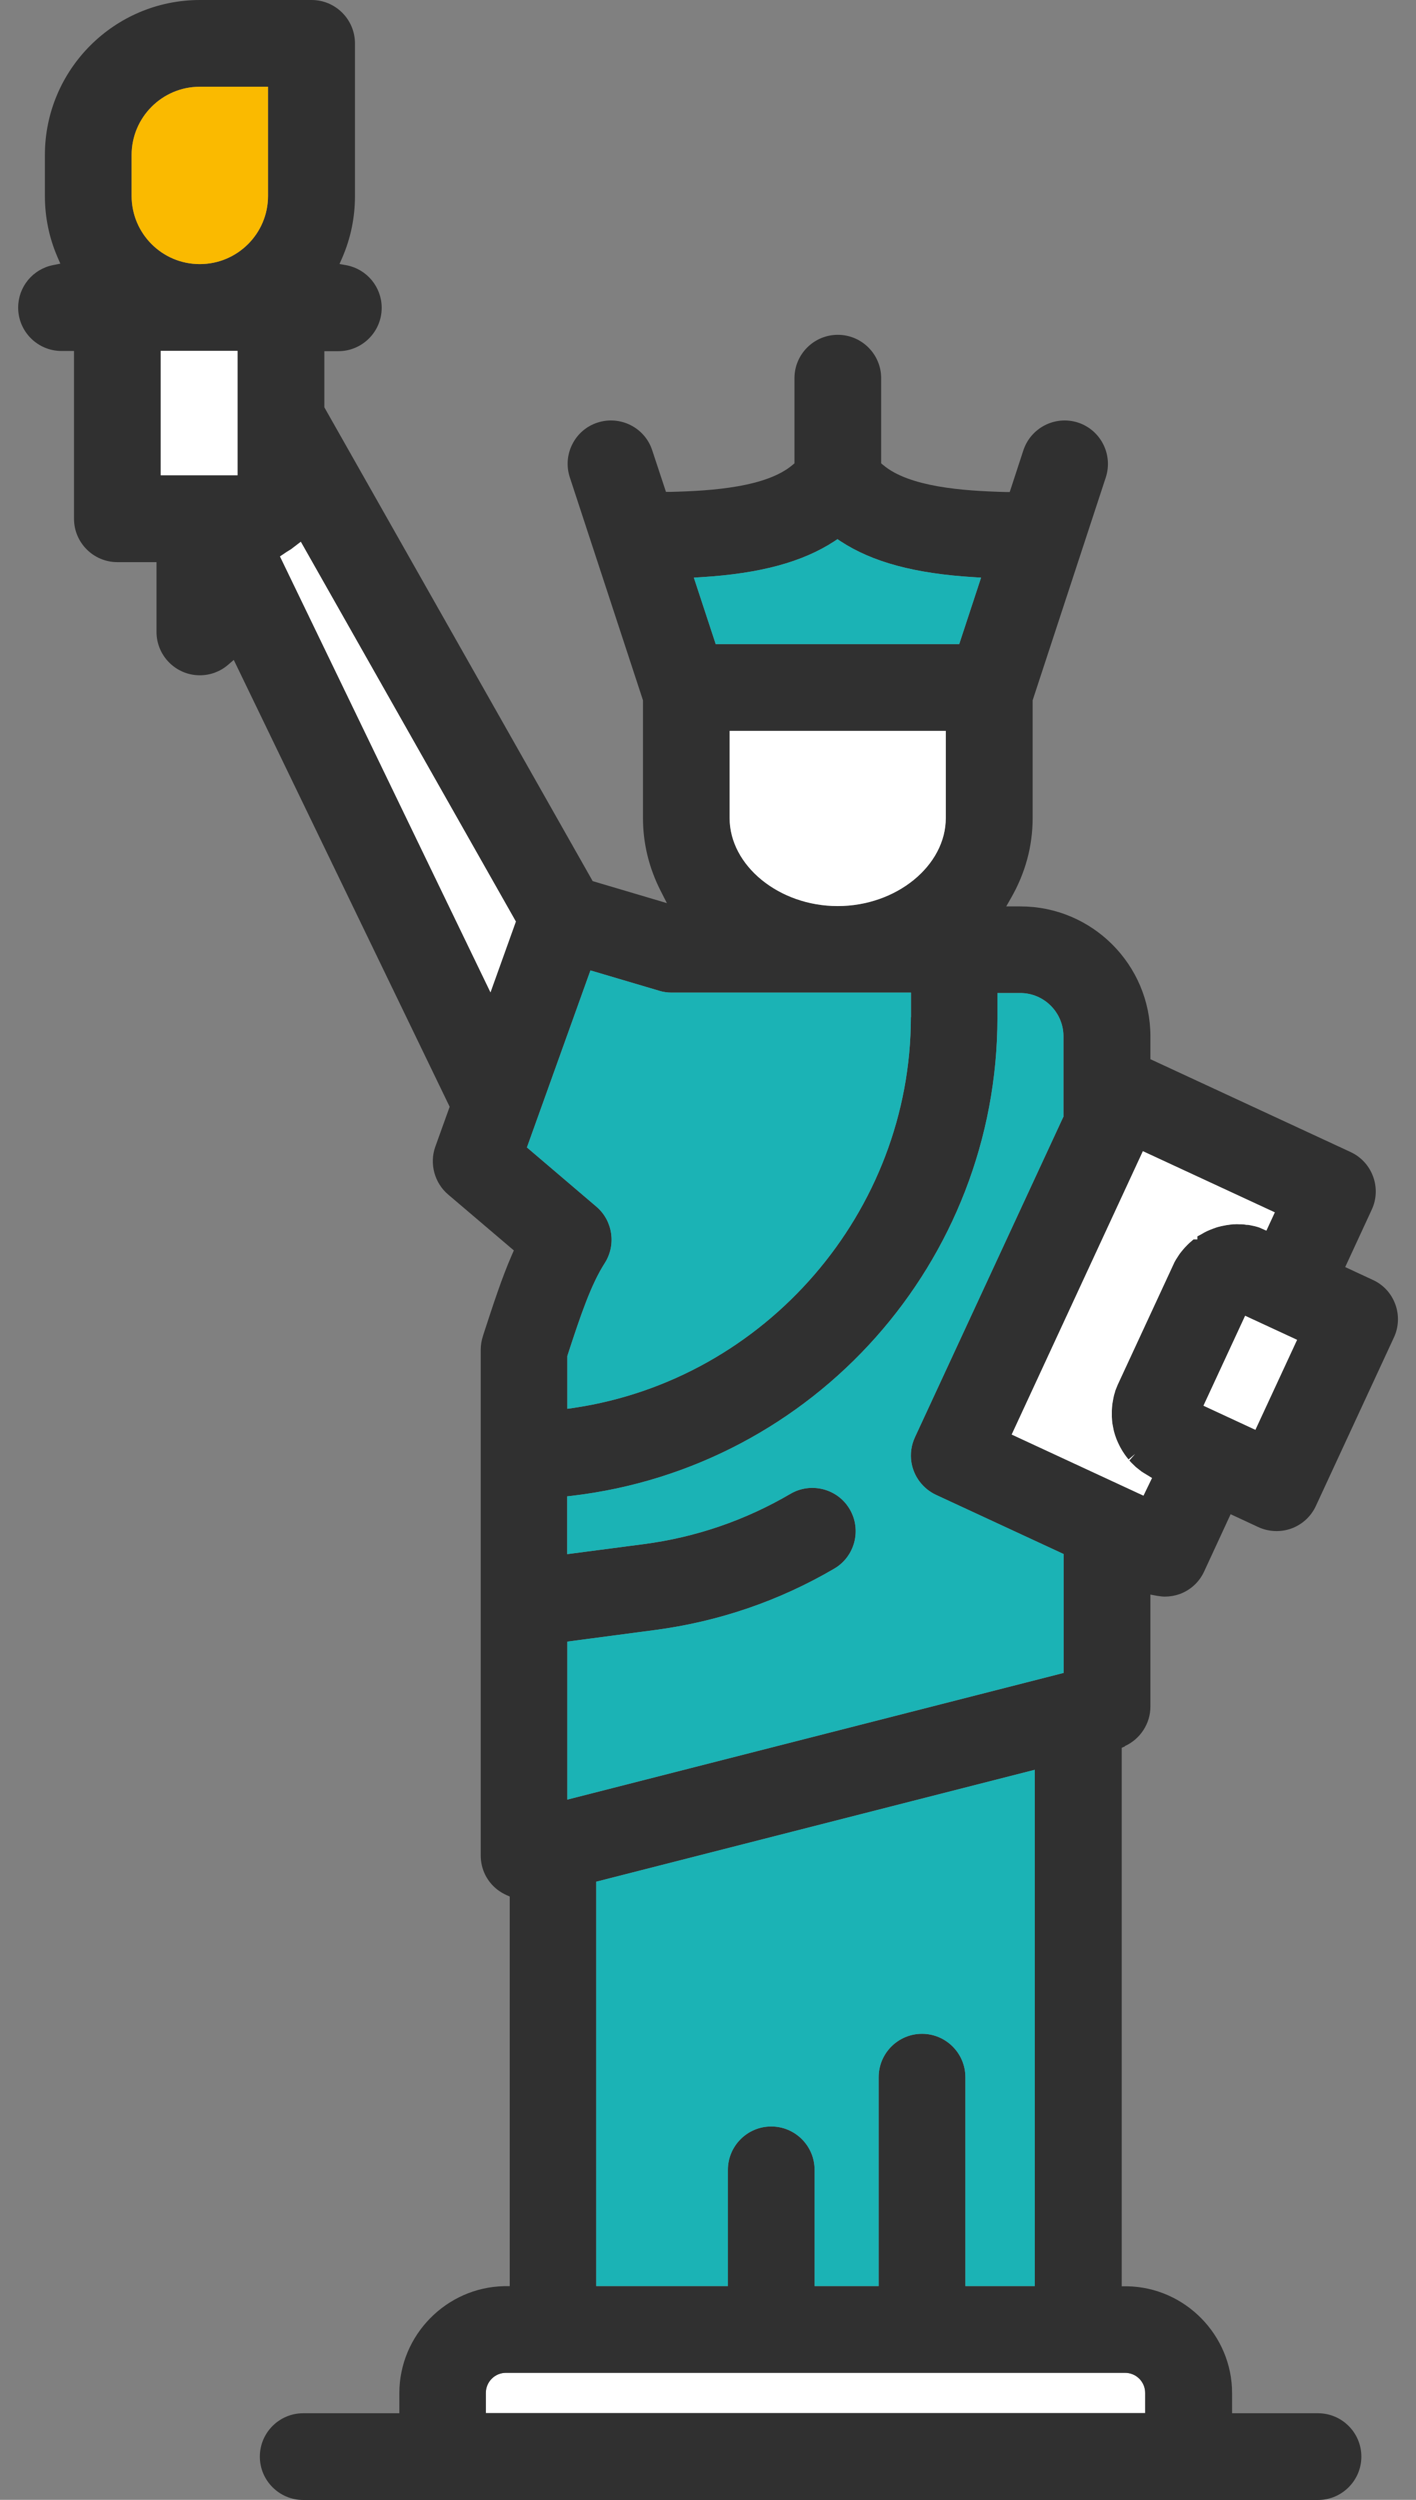
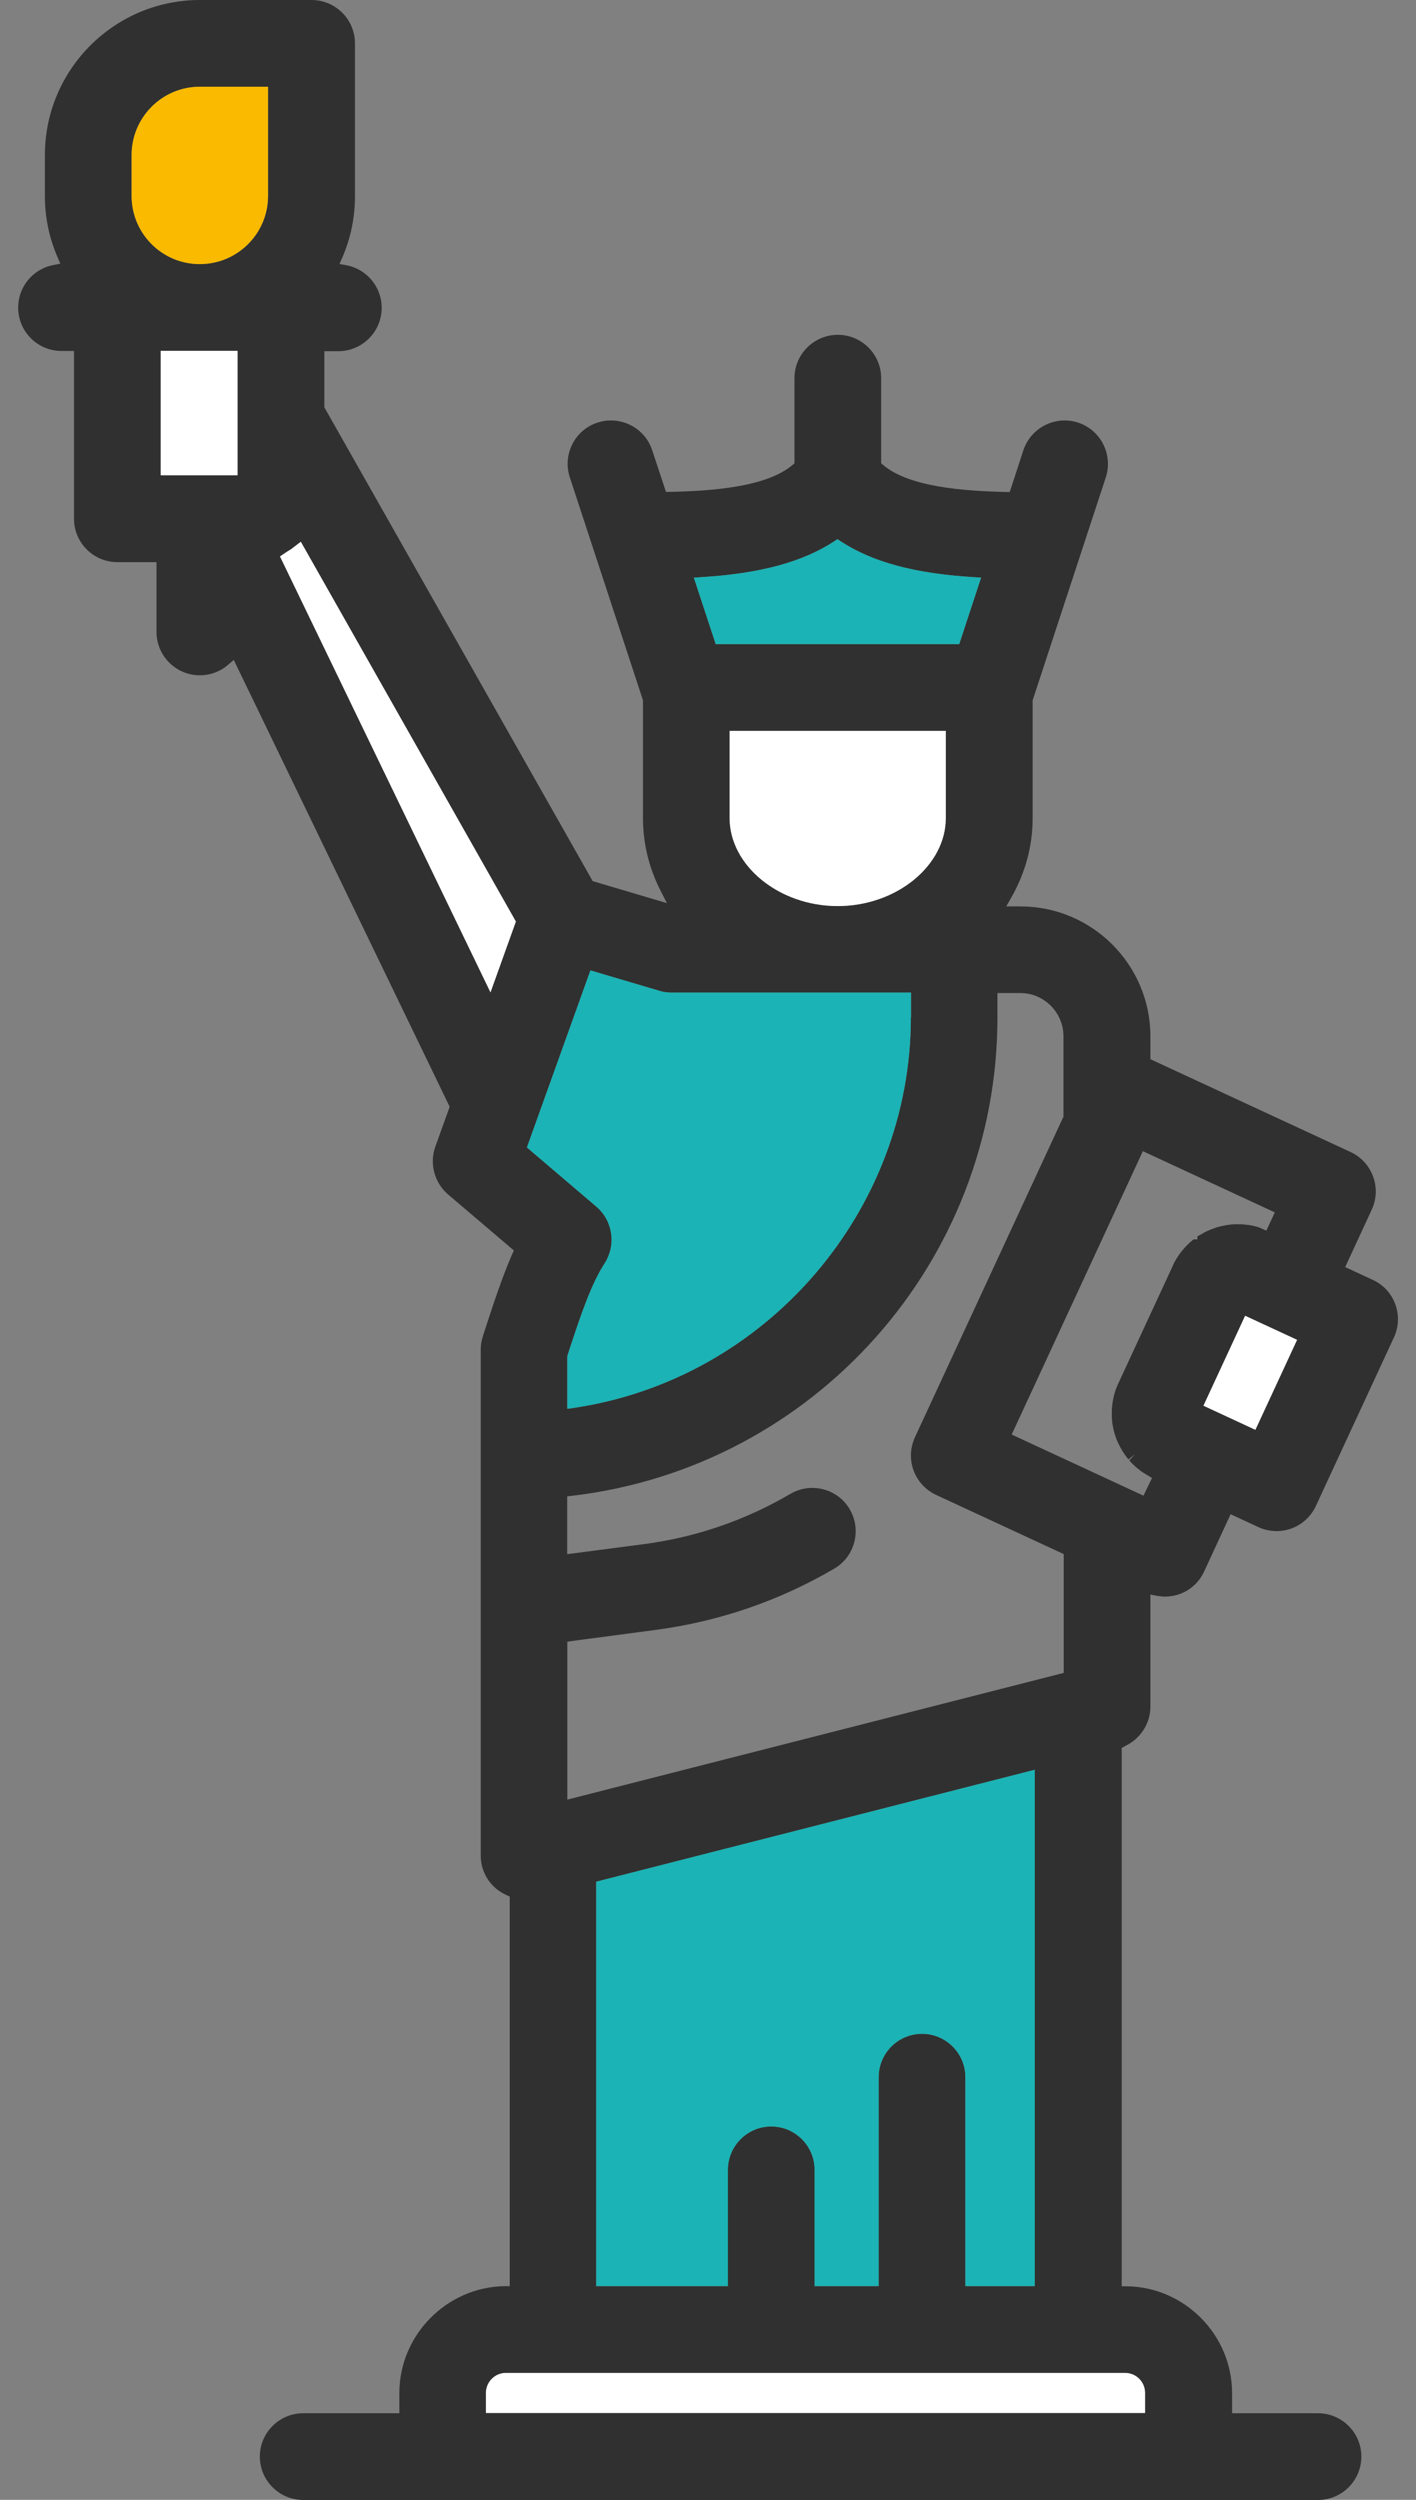
<svg xmlns="http://www.w3.org/2000/svg" width="34" height="60" viewBox="0 0 34 60" fill="none">
  <rect x="0" y="0" width="34" height="60" fill="#808080" stroke="none" />
  <g id="Layer_3" clip-path="url(#clip0_2186_7851)">
-     <path id="Vector" d="M27.013 56.95C27.28 56.95 27.496 57.166 27.496 57.434V57.917H11.665V57.434C11.665 57.169 11.881 56.95 12.149 56.95H27.013Z" fill="white" />
+     <path id="Vector" d="M27.013 56.95C27.28 56.95 27.496 57.166 27.496 57.434V57.917H11.665V57.434C11.665 57.169 11.881 56.95 12.149 56.95Z" fill="white" />
    <g id="Group">
      <path id="Vector_2" d="M27.008 41.909C27.379 41.742 27.623 41.368 27.623 40.961V38.272L27.784 38.302C27.855 38.313 27.915 38.321 27.967 38.321C28.09 38.321 28.21 38.3 28.328 38.259C28.587 38.163 28.795 37.972 28.912 37.72L29.549 36.343L30.213 36.652C30.462 36.767 30.751 36.78 31.011 36.685C31.27 36.589 31.478 36.398 31.595 36.147L33.47 32.1C33.587 31.848 33.598 31.564 33.503 31.305C33.407 31.042 33.216 30.835 32.964 30.72L32.3 30.411L32.937 29.034C33.054 28.783 33.065 28.499 32.97 28.239C32.874 27.977 32.683 27.769 32.431 27.651L27.623 25.422V24.875C27.623 23.154 26.224 21.755 24.502 21.755H24.161L24.278 21.55C24.62 20.952 24.795 20.31 24.795 19.637V16.809L26.552 11.457C26.729 10.91 26.431 10.323 25.887 10.143C25.341 9.965 24.754 10.263 24.573 10.806L24.245 11.809H24.144C23.103 11.782 21.83 11.686 21.207 11.162L21.158 11.121V9.077C21.158 8.503 20.691 8.036 20.117 8.036C19.543 8.036 19.076 8.503 19.076 9.077V11.121L19.027 11.162C18.404 11.686 17.13 11.782 16.092 11.806H15.991L15.66 10.806C15.483 10.263 14.893 9.965 14.346 10.143C14.081 10.23 13.868 10.413 13.742 10.662C13.617 10.91 13.595 11.192 13.682 11.457L15.439 16.809V19.637C15.439 20.247 15.584 20.837 15.868 21.392L16.013 21.676L14.231 21.148L7.788 9.776V8.429H8.124C8.698 8.429 9.165 7.962 9.165 7.388C9.165 6.888 8.808 6.459 8.318 6.366L8.152 6.336L8.22 6.181C8.422 5.713 8.523 5.219 8.523 4.711V1.041C8.523 0.467 8.056 0 7.482 0H4.802C2.747 0 1.078 1.669 1.078 3.721V4.702C1.078 5.211 1.179 5.705 1.381 6.172L1.449 6.328L1.283 6.361C0.791 6.454 0.436 6.883 0.436 7.383C0.436 7.957 0.903 8.424 1.477 8.424H1.777V12.451C1.777 13.025 2.244 13.492 2.818 13.492H3.758V15.167C3.758 15.741 4.225 16.208 4.799 16.208C5.048 16.208 5.291 16.118 5.479 15.954L5.613 15.839L10.797 26.564L10.452 27.523C10.308 27.927 10.431 28.389 10.758 28.668L12.338 30.012L12.297 30.105C12.048 30.674 11.838 31.324 11.611 32.018L11.595 32.07C11.562 32.174 11.543 32.283 11.543 32.392V44.535C11.543 44.86 11.69 45.158 11.944 45.355C12.01 45.406 12.081 45.447 12.157 45.483L12.239 45.519V54.871H12.105C10.717 54.899 9.589 56.049 9.589 57.437V57.921H7.28C6.706 57.921 6.239 58.388 6.239 58.962C6.239 59.535 6.706 60.003 7.28 60.003H31.647C32.221 60.003 32.688 59.535 32.688 58.962C32.688 58.388 32.221 57.921 31.647 57.921H29.584V57.437C29.584 56.049 28.456 54.899 27.068 54.874H26.934V41.95L27.013 41.914L27.008 41.909ZM27.013 56.951C27.281 56.951 27.497 57.166 27.497 57.434V57.918H11.666V57.434C11.666 57.169 11.881 56.951 12.149 56.951H27.013ZM5.704 8.421V11.408H3.859V8.421H5.704ZM6.723 13.356L6.876 13.252C6.909 13.233 6.944 13.211 6.99 13.181L7.223 13.003L12.387 22.119L11.778 23.818L6.723 13.356ZM6.436 4.702C6.436 5.607 5.701 6.339 4.796 6.339C3.892 6.339 3.16 5.604 3.16 4.702V3.721C3.16 2.817 3.895 2.082 4.796 2.082H6.436V4.702ZM17.185 15.46L16.66 13.864L16.835 13.853C18.253 13.766 19.27 13.49 20.035 12.99L20.109 12.941L20.182 12.99C20.947 13.492 21.964 13.766 23.382 13.853L23.557 13.864L23.032 15.46H17.18H17.185ZM22.71 17.542V19.632C22.71 20.78 21.521 21.747 20.114 21.747C18.707 21.747 17.518 20.777 17.518 19.632V17.542H22.71ZM22.139 48.814C21.565 48.814 21.098 49.281 21.098 49.855V54.869H19.559V52.079C19.559 51.505 19.092 51.038 18.518 51.038C17.945 51.038 17.477 51.505 17.477 52.079V54.869H14.316V45.163L24.846 42.477V54.869H23.18V49.855C23.18 49.281 22.712 48.814 22.139 48.814ZM21.871 24.416C21.871 29.075 18.393 33.105 13.778 33.791L13.622 33.813V32.551L13.627 32.529C13.944 31.556 14.193 30.826 14.521 30.316C14.8 29.878 14.715 29.296 14.319 28.96L12.652 27.54L14.177 23.291L15.83 23.78C15.925 23.81 16.026 23.823 16.128 23.823H21.874V24.411L21.871 24.416ZM25.541 26.788L21.969 34.496C21.882 34.685 21.852 34.895 21.885 35.097C21.939 35.439 22.161 35.731 22.475 35.879L25.541 37.3V40.152L13.622 43.193V39.401L15.729 39.122C17.259 38.92 18.707 38.425 20.032 37.649C20.527 37.36 20.693 36.72 20.404 36.226C20.264 35.985 20.038 35.816 19.767 35.745C19.497 35.676 19.218 35.715 18.98 35.854C17.893 36.491 16.707 36.898 15.455 37.062L13.619 37.302V35.914L13.739 35.901C19.559 35.212 23.95 30.277 23.95 24.422V23.834H24.497C25.07 23.834 25.535 24.302 25.535 24.873V26.794L25.541 26.788ZM30.612 29.094L30.407 29.537L30.24 29.463C30.202 29.449 30.164 29.439 30.12 29.428L30.079 29.419C30.041 29.411 30.003 29.403 29.964 29.398H29.934C29.877 29.387 29.838 29.384 29.803 29.384H29.754C29.716 29.381 29.677 29.381 29.642 29.384H29.612C29.554 29.389 29.513 29.395 29.481 29.4L29.442 29.406C29.399 29.414 29.358 29.422 29.322 29.43L29.287 29.439C29.229 29.452 29.18 29.469 29.131 29.488C29.076 29.507 29.027 29.529 28.978 29.55C28.931 29.572 28.893 29.594 28.858 29.616L28.751 29.674V29.747H28.658L28.565 29.826C28.527 29.862 28.489 29.9 28.453 29.939C28.418 29.977 28.39 30.012 28.363 30.045L28.325 30.094C28.308 30.116 28.284 30.157 28.259 30.195L28.237 30.228C28.213 30.269 28.185 30.318 28.164 30.373L26.836 33.239C26.819 33.28 26.803 33.321 26.781 33.376L26.767 33.428C26.754 33.466 26.748 33.493 26.743 33.513C26.737 33.537 26.735 33.551 26.732 33.567L26.726 33.597C26.721 33.627 26.715 33.654 26.71 33.693L26.702 33.772C26.702 33.797 26.696 33.821 26.696 33.859V33.928C26.696 33.955 26.696 33.982 26.696 34.007L26.702 34.089C26.704 34.122 26.707 34.146 26.71 34.166L26.726 34.256C26.732 34.283 26.737 34.305 26.74 34.324C26.745 34.349 26.751 34.37 26.759 34.395C26.767 34.425 26.776 34.452 26.787 34.482C26.795 34.502 26.803 34.526 26.814 34.556C26.825 34.581 26.833 34.603 26.844 34.624C26.858 34.652 26.866 34.674 26.877 34.693C26.893 34.723 26.904 34.748 26.929 34.788L26.953 34.83C26.97 34.854 26.98 34.873 27 34.901C27.021 34.931 27.035 34.95 27.049 34.969C27.062 34.988 27.079 35.007 27.098 35.029L27.254 34.898L27.117 35.053C27.134 35.073 27.144 35.086 27.158 35.1L27.27 35.209L27.401 35.313C27.418 35.324 27.437 35.338 27.456 35.349L27.661 35.474L27.456 35.898L24.292 34.431L27.442 27.63L30.606 29.097L30.612 29.094ZM31.145 32.16L30.145 34.319L28.899 33.739L29.899 31.581L31.145 32.157V32.16Z" fill="#303030" />
      <path id="Vector_3" d="M17.185 15.46L16.66 13.864L16.835 13.853C18.253 13.766 19.27 13.49 20.035 12.99L20.108 12.94L20.182 12.99C20.947 13.492 21.964 13.766 23.382 13.853L23.557 13.864L23.032 15.46H17.179H17.185Z" fill="#1BB3B5" />
      <path id="Vector_4" d="M22.139 48.814C21.565 48.814 21.098 49.281 21.098 49.855V54.869H19.56V52.079C19.56 51.505 19.093 51.038 18.519 51.038C17.945 51.038 17.478 51.505 17.478 52.079V54.869H14.316V45.163L24.847 42.477V54.869H23.18V49.855C23.18 49.281 22.713 48.814 22.139 48.814Z" fill="#1BB3B5" />
      <path id="Vector_5" d="M21.871 24.417C21.871 29.075 18.393 33.106 13.778 33.791L13.622 33.813V32.551L13.628 32.529C13.945 31.556 14.193 30.827 14.521 30.316C14.8 29.879 14.715 29.297 14.319 28.961L12.652 27.54L14.177 23.291L15.83 23.78C15.926 23.81 16.027 23.824 16.128 23.824H21.874V24.411L21.871 24.417Z" fill="#1BB3B5" />
-       <path id="Vector_6" d="M25.54 26.788L21.969 34.496C21.882 34.684 21.852 34.895 21.884 35.097C21.939 35.438 22.16 35.731 22.475 35.878L25.54 37.299V40.152L13.622 43.193V39.4L15.729 39.122C17.259 38.919 18.707 38.425 20.032 37.649C20.527 37.359 20.693 36.72 20.404 36.225C20.264 35.985 20.038 35.815 19.767 35.744C19.497 35.676 19.218 35.714 18.98 35.854C17.893 36.49 16.707 36.897 15.455 37.061L13.619 37.302V35.914L13.739 35.9C19.559 35.212 23.95 30.277 23.95 24.421V23.834H24.497C25.07 23.834 25.535 24.301 25.535 24.872V26.793L25.54 26.788Z" fill="#1BB3B5" />
      <path id="Vector_7" d="M6.436 4.702C6.436 5.607 5.701 6.339 4.797 6.339C3.892 6.339 3.16 5.604 3.16 4.702V3.721C3.16 2.817 3.895 2.082 4.797 2.082H6.436V4.702Z" fill="#FABA00" />
      <path id="Vector_8" d="M5.704 8.421H3.859V11.407H5.704V8.421Z" fill="white" />
      <path id="Vector_9" d="M6.723 13.355L6.876 13.252C6.908 13.232 6.944 13.211 6.99 13.181L7.223 13.003L12.387 22.118L11.777 23.818L6.723 13.355Z" fill="white" />
      <path id="Vector_10" d="M22.71 17.542V19.632C22.71 20.78 21.521 21.747 20.114 21.747C18.707 21.747 17.519 20.777 17.519 19.632V17.542H22.71Z" fill="white" />
-       <path id="Vector_11" d="M30.612 29.094L30.407 29.537L30.24 29.463C30.202 29.45 30.164 29.439 30.12 29.428L30.079 29.42C30.041 29.411 30.003 29.403 29.964 29.398H29.934C29.877 29.387 29.839 29.384 29.803 29.384H29.754C29.716 29.381 29.677 29.381 29.642 29.384H29.612C29.555 29.39 29.514 29.395 29.481 29.401L29.442 29.406C29.399 29.414 29.358 29.422 29.322 29.43L29.287 29.439C29.229 29.452 29.18 29.469 29.131 29.488C29.076 29.507 29.027 29.529 28.978 29.551C28.931 29.573 28.893 29.595 28.858 29.616L28.751 29.674V29.747H28.658L28.565 29.827C28.527 29.862 28.489 29.901 28.453 29.939C28.418 29.977 28.39 30.012 28.363 30.045L28.325 30.095C28.309 30.116 28.284 30.157 28.259 30.196L28.238 30.228C28.213 30.269 28.186 30.319 28.164 30.373L26.836 33.239C26.819 33.28 26.803 33.321 26.781 33.376L26.767 33.428C26.754 33.466 26.748 33.493 26.743 33.513C26.738 33.537 26.735 33.551 26.732 33.567L26.727 33.597C26.721 33.627 26.716 33.655 26.71 33.693L26.702 33.772C26.702 33.797 26.697 33.821 26.697 33.86V33.928C26.697 33.955 26.697 33.983 26.697 34.007L26.702 34.089C26.705 34.122 26.707 34.147 26.71 34.166L26.727 34.256C26.732 34.283 26.738 34.305 26.74 34.324C26.746 34.349 26.751 34.371 26.759 34.395C26.767 34.425 26.776 34.453 26.787 34.483C26.795 34.502 26.803 34.526 26.814 34.556C26.825 34.581 26.833 34.603 26.844 34.625C26.858 34.652 26.866 34.674 26.877 34.693C26.893 34.723 26.904 34.748 26.929 34.789L26.953 34.83C26.97 34.854 26.981 34.873 27 34.901C27.022 34.931 27.035 34.95 27.049 34.969C27.063 34.988 27.079 35.007 27.098 35.029L27.254 34.898L27.117 35.054C27.134 35.073 27.145 35.087 27.158 35.1L27.27 35.209L27.401 35.313C27.418 35.324 27.437 35.338 27.456 35.349L27.661 35.474L27.456 35.898L24.292 34.431L27.442 27.63L30.607 29.097L30.612 29.094Z" fill="white" />
      <path id="Vector_12" d="M29.897 31.58L28.896 33.739L30.143 34.317L31.144 32.158L29.897 31.58Z" fill="white" />
    </g>
  </g>
  <defs>
    <clipPath id="clip0_2186_7851">
      <rect width="33.135" height="60" fill="white" transform="translate(0.433)" />
    </clipPath>
  </defs>
</svg>